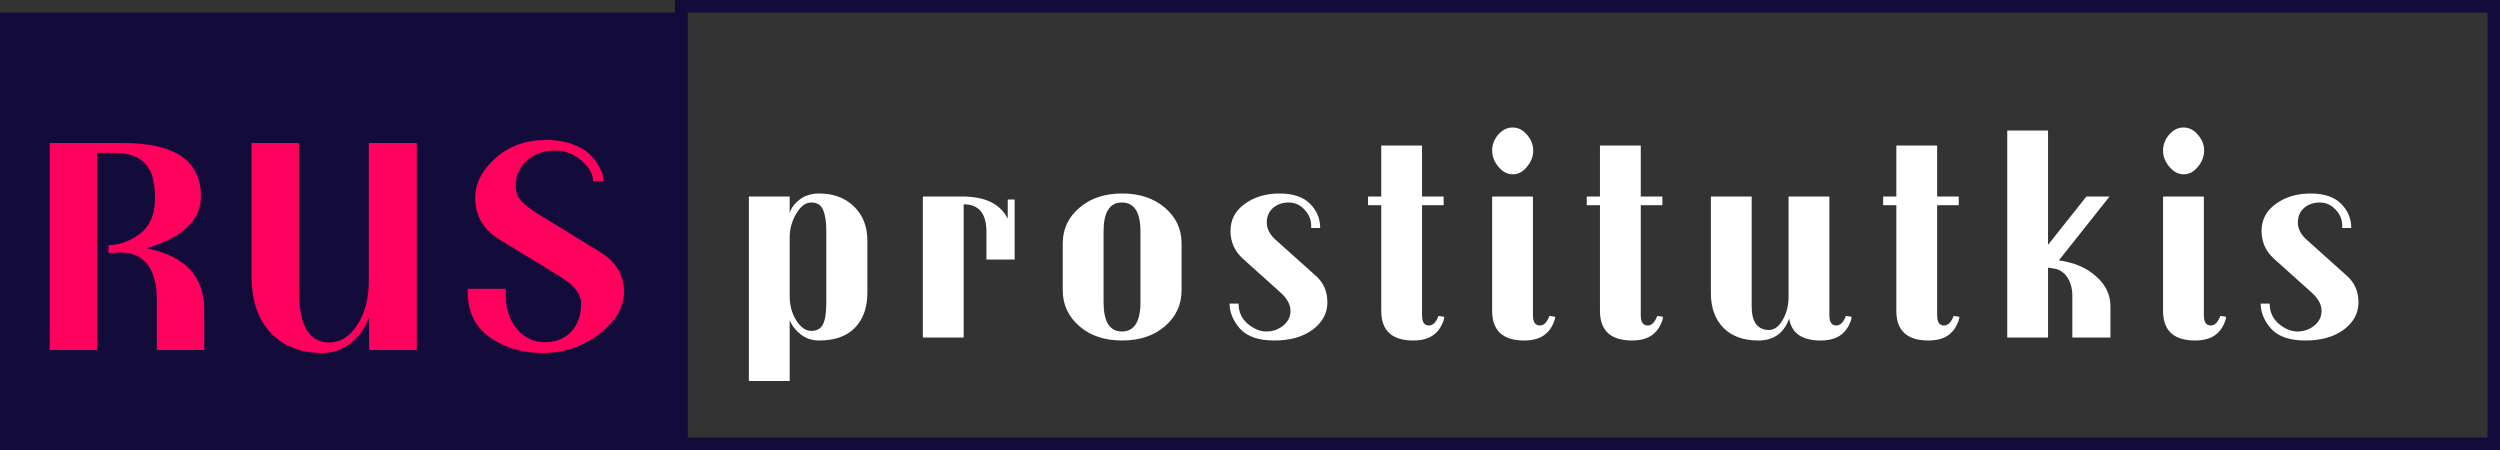
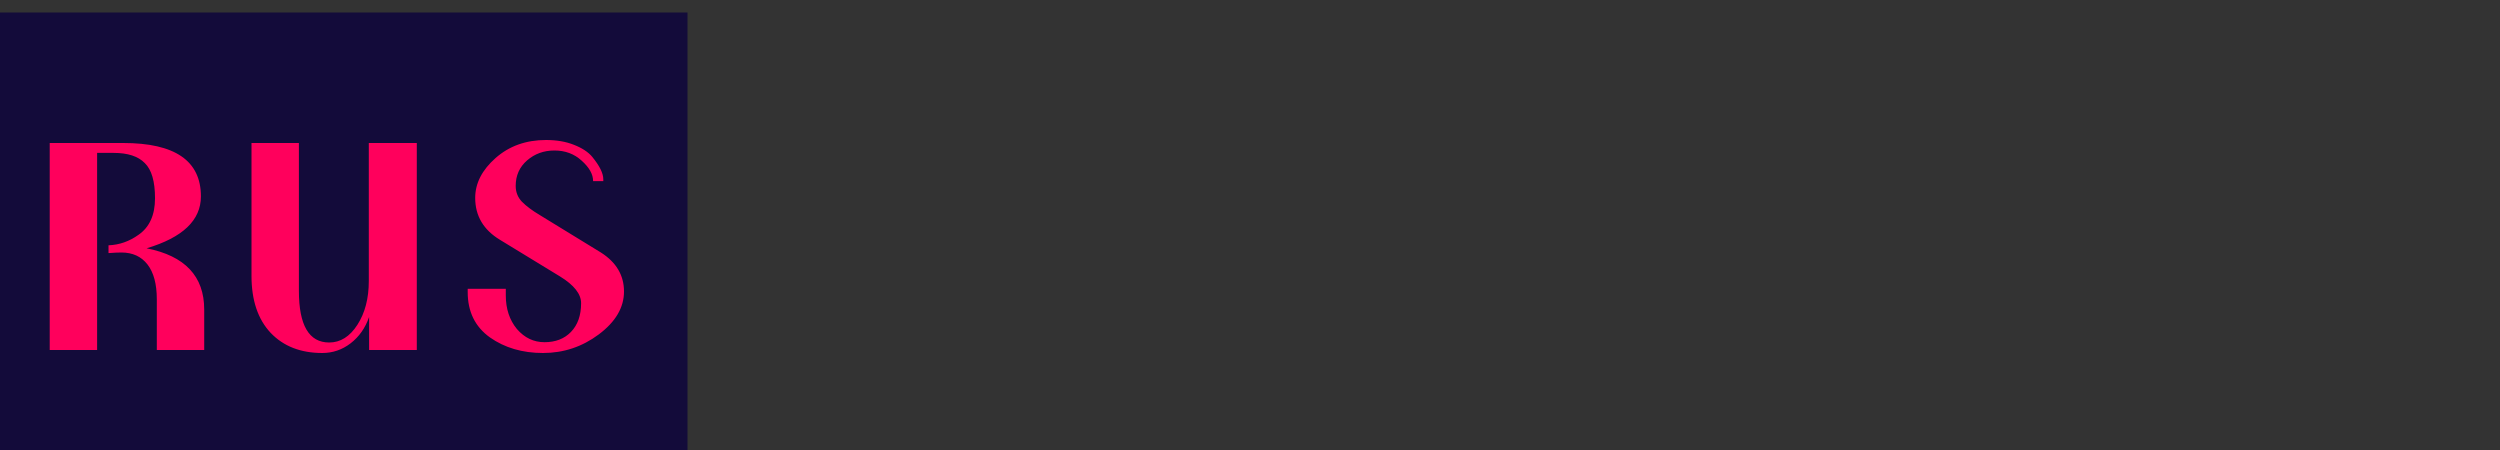
<svg xmlns="http://www.w3.org/2000/svg" width="200" height="36" viewBox="0 0 200 36" fill="none">
  <rect x="0" y="0" width="200" height="36" fill="#333333" stroke="none" />
  <rect y="1" width="55" height="35" fill="#130B3A" />
  <path d="M12.401 15.856C12.401 14.512 12.129 13.576 11.585 13.048C11.057 12.504 10.225 12.232 9.089 12.232H7.769V28H3.977V11.44H9.857C14.001 11.44 16.073 12.864 16.073 15.712C16.073 17.616 14.625 19 11.729 19.864C14.801 20.472 16.337 22.104 16.337 24.76V28H12.545V23.944C12.545 22.728 12.297 21.8 11.801 21.16C11.305 20.52 10.609 20.2 9.713 20.2C9.457 20.2 9.113 20.216 8.681 20.248V19.624C9.545 19.592 10.345 19.312 11.081 18.784C11.961 18.176 12.401 17.2 12.401 15.856ZM33.344 28H29.528V25.36C29.224 26.24 28.728 26.944 28.04 27.472C27.368 27.984 26.616 28.24 25.784 28.24C24.056 28.24 22.68 27.704 21.656 26.632C20.632 25.544 20.12 24.024 20.12 22.072V11.44H23.912V23.272C23.912 26.024 24.72 27.4 26.336 27.4C27.232 27.4 27.984 26.928 28.592 25.984C29.2 25.04 29.504 23.872 29.504 22.48V11.44H33.344V28ZM48.072 20.2C49.304 20.984 49.92 22.024 49.92 23.32C49.92 24.6 49.248 25.744 47.904 26.752C46.576 27.744 45.088 28.24 43.44 28.24C41.792 28.24 40.376 27.824 39.192 26.992C38.008 26.144 37.416 24.936 37.416 23.368V23.104H40.464V23.632C40.464 24.704 40.76 25.6 41.352 26.32C41.96 27.024 42.696 27.376 43.56 27.376C44.44 27.376 45.144 27.104 45.672 26.56C46.216 26 46.488 25.232 46.488 24.256C46.488 23.52 45.928 22.808 44.808 22.12L40.008 19.192C38.68 18.392 38.016 17.272 38.016 15.832C38.016 14.664 38.56 13.6 39.648 12.64C40.736 11.68 42.08 11.2 43.68 11.2C44.528 11.2 45.272 11.328 45.912 11.584C46.568 11.84 47.056 12.16 47.376 12.544C47.968 13.264 48.264 13.864 48.264 14.344V14.488H47.448C47.448 13.944 47.144 13.4 46.536 12.856C45.944 12.312 45.216 12.04 44.352 12.04C43.504 12.04 42.776 12.304 42.168 12.832C41.56 13.36 41.256 14.04 41.256 14.872C41.256 15.368 41.424 15.792 41.76 16.144C42.112 16.496 42.584 16.848 43.176 17.2L48.072 20.2Z" fill="#FF005C" />
-   <path d="M63.175 30.48H59.911V15.72H63.175V17.064C63.271 16.68 63.527 16.32 63.943 15.984C64.375 15.648 64.903 15.48 65.527 15.48C66.679 15.48 67.607 15.824 68.311 16.512C69.031 17.2 69.391 18.12 69.391 19.272V23.424C69.391 24.608 69.055 25.544 68.383 26.232C67.727 26.904 66.775 27.24 65.527 27.24C64.951 27.24 64.455 27.072 64.039 26.736C63.623 26.4 63.335 26.024 63.175 25.608V30.48ZM63.175 18.984V23.712C63.175 24.432 63.351 25.072 63.703 25.632C64.055 26.192 64.455 26.472 64.903 26.472C65.351 26.472 65.663 26.296 65.839 25.944C66.015 25.592 66.103 25.024 66.103 24.24V18.456C66.103 17.72 66.015 17.16 65.839 16.776C65.679 16.392 65.367 16.2 64.903 16.2C64.455 16.2 64.055 16.496 63.703 17.088C63.351 17.68 63.175 18.312 63.175 18.984ZM81.172 20.76H78.916V18.552C78.916 17.08 78.308 16.344 77.092 16.344V27H73.828V15.72H76.972C78.812 15.72 80.028 16.312 80.62 17.496V15.96H81.172V20.76ZM94.525 23.232C94.525 24.368 94.085 25.32 93.205 26.088C92.325 26.856 91.181 27.24 89.773 27.24C88.365 27.24 87.221 26.856 86.341 26.088C85.461 25.32 85.021 24.368 85.021 23.232V19.464C85.021 18.328 85.461 17.384 86.341 16.632C87.221 15.864 88.365 15.48 89.773 15.48C91.181 15.48 92.325 15.864 93.205 16.632C94.085 17.384 94.525 18.328 94.525 19.464V23.232ZM91.237 24.168V18.528C91.237 16.976 90.741 16.2 89.749 16.2C88.773 16.2 88.285 16.976 88.285 18.528V24.168C88.285 25.736 88.773 26.52 89.749 26.52C90.741 26.52 91.237 25.736 91.237 24.168ZM105.255 22.056C105.879 22.6 106.191 23.312 106.191 24.192C106.191 25.056 105.799 25.784 105.015 26.376C104.231 26.952 103.207 27.24 101.943 27.24C100.695 27.24 99.783 26.928 99.207 26.304C98.647 25.664 98.367 24.992 98.367 24.288H99.087C99.087 24.944 99.327 25.48 99.807 25.896C100.303 26.312 100.799 26.52 101.295 26.52C101.807 26.52 102.255 26.368 102.639 26.064C103.039 25.744 103.239 25.344 103.239 24.864C103.239 24.384 102.991 23.912 102.495 23.448L99.447 20.712C98.775 20.104 98.439 19.36 98.439 18.48C98.439 17.584 98.815 16.864 99.567 16.32C100.335 15.76 101.263 15.48 102.351 15.48C103.439 15.48 104.255 15.752 104.799 16.296C105.343 16.84 105.615 17.488 105.615 18.24H104.895V18.072C104.895 17.576 104.719 17.144 104.367 16.776C104.015 16.392 103.591 16.2 103.095 16.2C102.599 16.2 102.183 16.344 101.847 16.632C101.511 16.92 101.343 17.312 101.343 17.808C101.343 18.288 101.567 18.736 102.015 19.152L105.255 22.056ZM114.315 26.04C114.635 26.04 114.891 25.784 115.083 25.272L115.539 25.344C115.539 25.504 115.475 25.712 115.347 25.968C115.235 26.208 115.099 26.408 114.939 26.568C114.523 27.016 113.899 27.24 113.067 27.24C111.355 27.24 110.499 26.448 110.499 24.864V16.416H109.443V15.72H110.499V11.64H113.763V15.72H115.491V16.416H113.763V25.224C113.763 25.768 113.947 26.04 114.315 26.04ZM123.188 26.04C123.508 26.04 123.764 25.784 123.956 25.272L124.412 25.344C124.412 25.504 124.348 25.712 124.22 25.968C124.108 26.208 123.972 26.408 123.812 26.568C123.396 27.016 122.772 27.24 121.94 27.24C120.228 27.24 119.372 26.448 119.372 24.864V15.72H122.636V25.224C122.636 25.768 122.82 26.04 123.188 26.04ZM122.156 10.776C122.492 11.16 122.66 11.584 122.66 12.048C122.66 12.512 122.492 12.944 122.156 13.344C121.836 13.744 121.46 13.944 121.028 13.944C120.596 13.944 120.212 13.744 119.876 13.344C119.54 12.944 119.372 12.512 119.372 12.048C119.372 11.584 119.532 11.16 119.852 10.776C120.188 10.392 120.572 10.2 121.004 10.2C121.452 10.2 121.836 10.392 122.156 10.776ZM131.813 26.04C132.133 26.04 132.389 25.784 132.581 25.272L133.037 25.344C133.037 25.504 132.973 25.712 132.845 25.968C132.733 26.208 132.597 26.408 132.437 26.568C132.021 27.016 131.397 27.24 130.565 27.24C128.853 27.24 127.997 26.448 127.997 24.864V16.416H126.941V15.72H127.997V11.64H131.261V15.72H132.989V16.416H131.261V25.224C131.261 25.768 131.445 26.04 131.813 26.04ZM146.902 26.04C147.222 26.04 147.478 25.784 147.67 25.272L148.126 25.344C148.126 25.504 148.062 25.712 147.934 25.968C147.822 26.208 147.686 26.408 147.526 26.568C147.11 27.016 146.486 27.24 145.654 27.24C144.166 27.24 143.326 26.656 143.134 25.488L143.086 25.608C142.654 26.696 141.846 27.24 140.662 27.24C139.478 27.24 138.55 26.904 137.878 26.232C137.206 25.544 136.87 24.616 136.87 23.448V15.72H140.134V24.504C140.134 25.144 140.254 25.624 140.494 25.944C140.75 26.248 141.086 26.4 141.502 26.4C141.934 26.4 142.302 26.136 142.606 25.608C142.926 25.064 143.086 24.44 143.086 23.736V15.72H146.35V25.224C146.35 25.768 146.534 26.04 146.902 26.04ZM155.523 26.04C155.843 26.04 156.099 25.784 156.291 25.272L156.747 25.344C156.747 25.504 156.683 25.712 156.555 25.968C156.443 26.208 156.307 26.408 156.147 26.568C155.731 27.016 155.107 27.24 154.275 27.24C152.563 27.24 151.707 26.448 151.707 24.864V16.416H150.651V15.72H151.707V11.64H154.971V15.72H156.699V16.416H154.971V25.224C154.971 25.768 155.155 26.04 155.523 26.04ZM168.836 24.504V27H165.788V23.64C165.788 23.128 165.676 22.68 165.452 22.296C165.228 21.912 164.924 21.656 164.54 21.528L163.844 21.408V27H160.58V10.44H163.844V19.584L166.916 15.72H168.764L164.708 20.832C165.924 20.992 166.916 21.416 167.684 22.104C168.452 22.776 168.836 23.576 168.836 24.504ZM176.86 26.04C177.18 26.04 177.436 25.784 177.628 25.272L178.084 25.344C178.084 25.504 178.02 25.712 177.892 25.968C177.78 26.208 177.644 26.408 177.484 26.568C177.068 27.016 176.444 27.24 175.612 27.24C173.9 27.24 173.044 26.448 173.044 24.864V15.72H176.308V25.224C176.308 25.768 176.492 26.04 176.86 26.04ZM175.828 10.776C176.164 11.16 176.332 11.584 176.332 12.048C176.332 12.512 176.164 12.944 175.828 13.344C175.508 13.744 175.132 13.944 174.7 13.944C174.268 13.944 173.884 13.744 173.548 13.344C173.212 12.944 173.044 12.512 173.044 12.048C173.044 11.584 173.204 11.16 173.524 10.776C173.86 10.392 174.244 10.2 174.676 10.2C175.124 10.2 175.508 10.392 175.828 10.776ZM187.741 22.056C188.365 22.6 188.677 23.312 188.677 24.192C188.677 25.056 188.285 25.784 187.501 26.376C186.717 26.952 185.693 27.24 184.429 27.24C183.181 27.24 182.269 26.928 181.693 26.304C181.133 25.664 180.853 24.992 180.853 24.288H181.573C181.573 24.944 181.813 25.48 182.293 25.896C182.789 26.312 183.285 26.52 183.781 26.52C184.293 26.52 184.741 26.368 185.125 26.064C185.525 25.744 185.725 25.344 185.725 24.864C185.725 24.384 185.477 23.912 184.981 23.448L181.933 20.712C181.261 20.104 180.925 19.36 180.925 18.48C180.925 17.584 181.301 16.864 182.053 16.32C182.821 15.76 183.749 15.48 184.837 15.48C185.925 15.48 186.741 15.752 187.285 16.296C187.829 16.84 188.101 17.488 188.101 18.24H187.381V18.072C187.381 17.576 187.205 17.144 186.853 16.776C186.501 16.392 186.077 16.2 185.581 16.2C185.085 16.2 184.669 16.344 184.333 16.632C183.997 16.92 183.829 17.312 183.829 17.808C183.829 18.288 184.053 18.736 184.501 19.152L187.741 22.056Z" fill="white" />
-   <rect x="54.5" y="0.5" width="145" height="35" stroke="#130B3A" />
</svg>